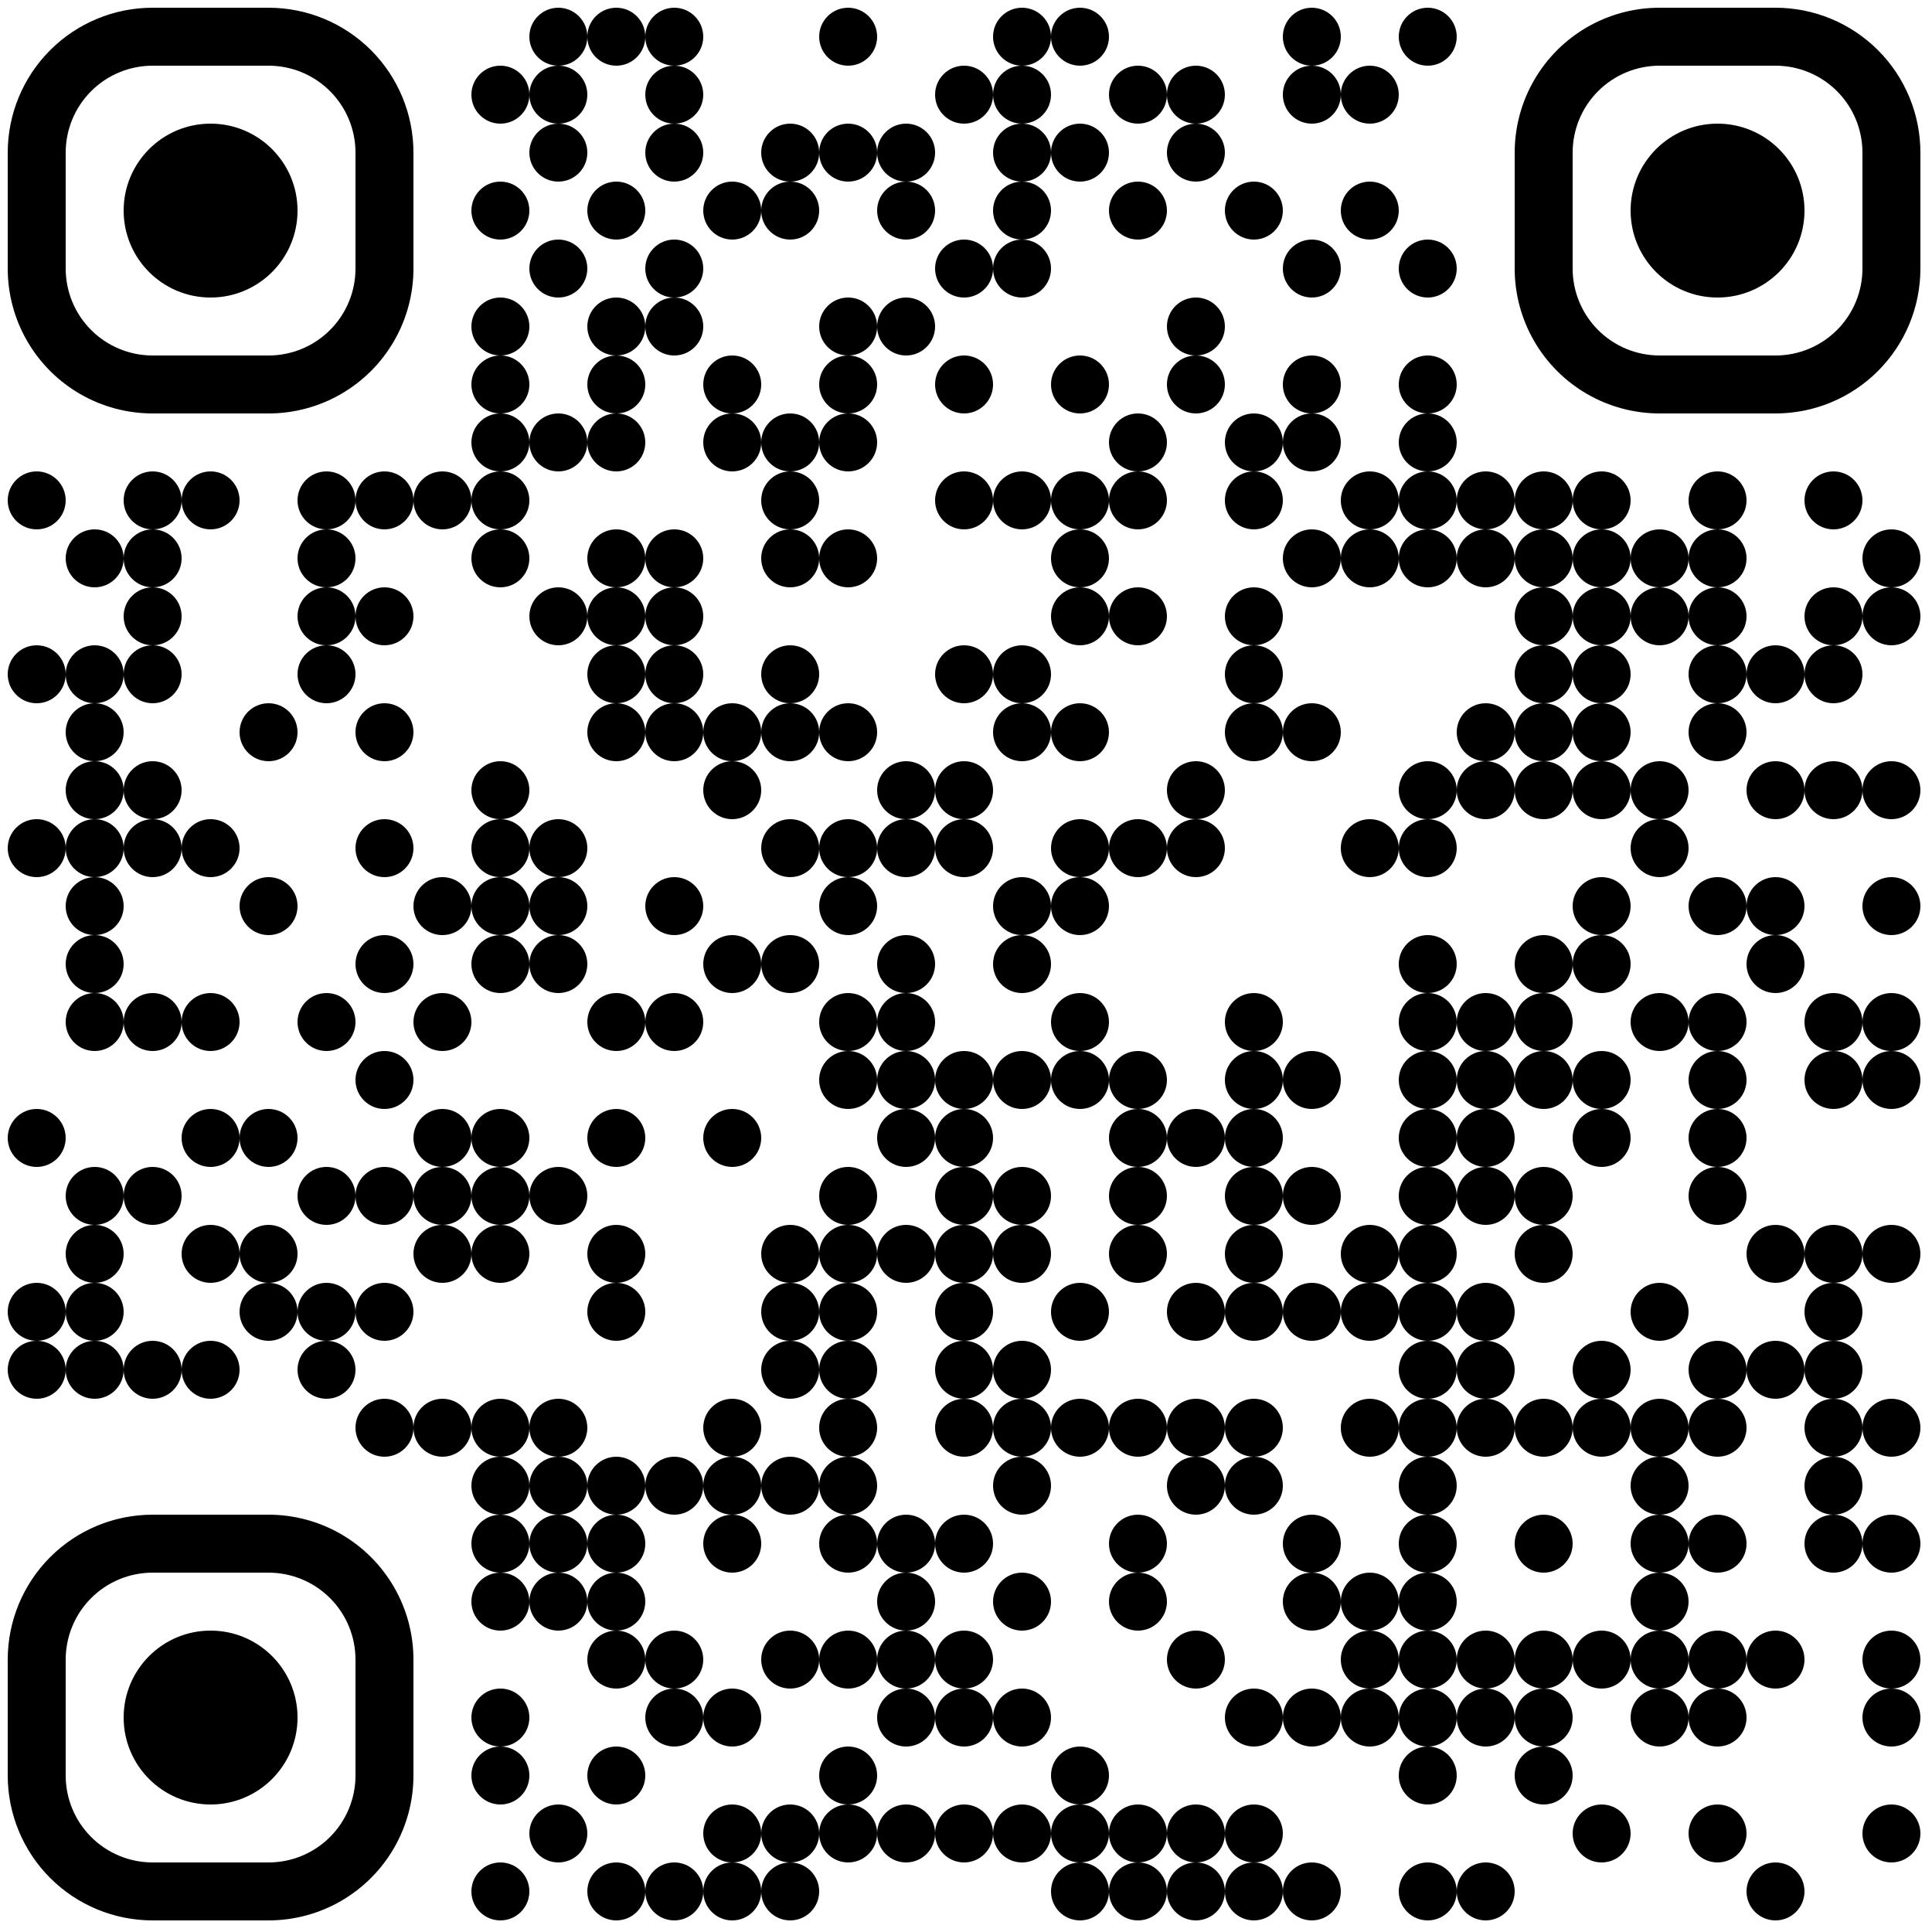
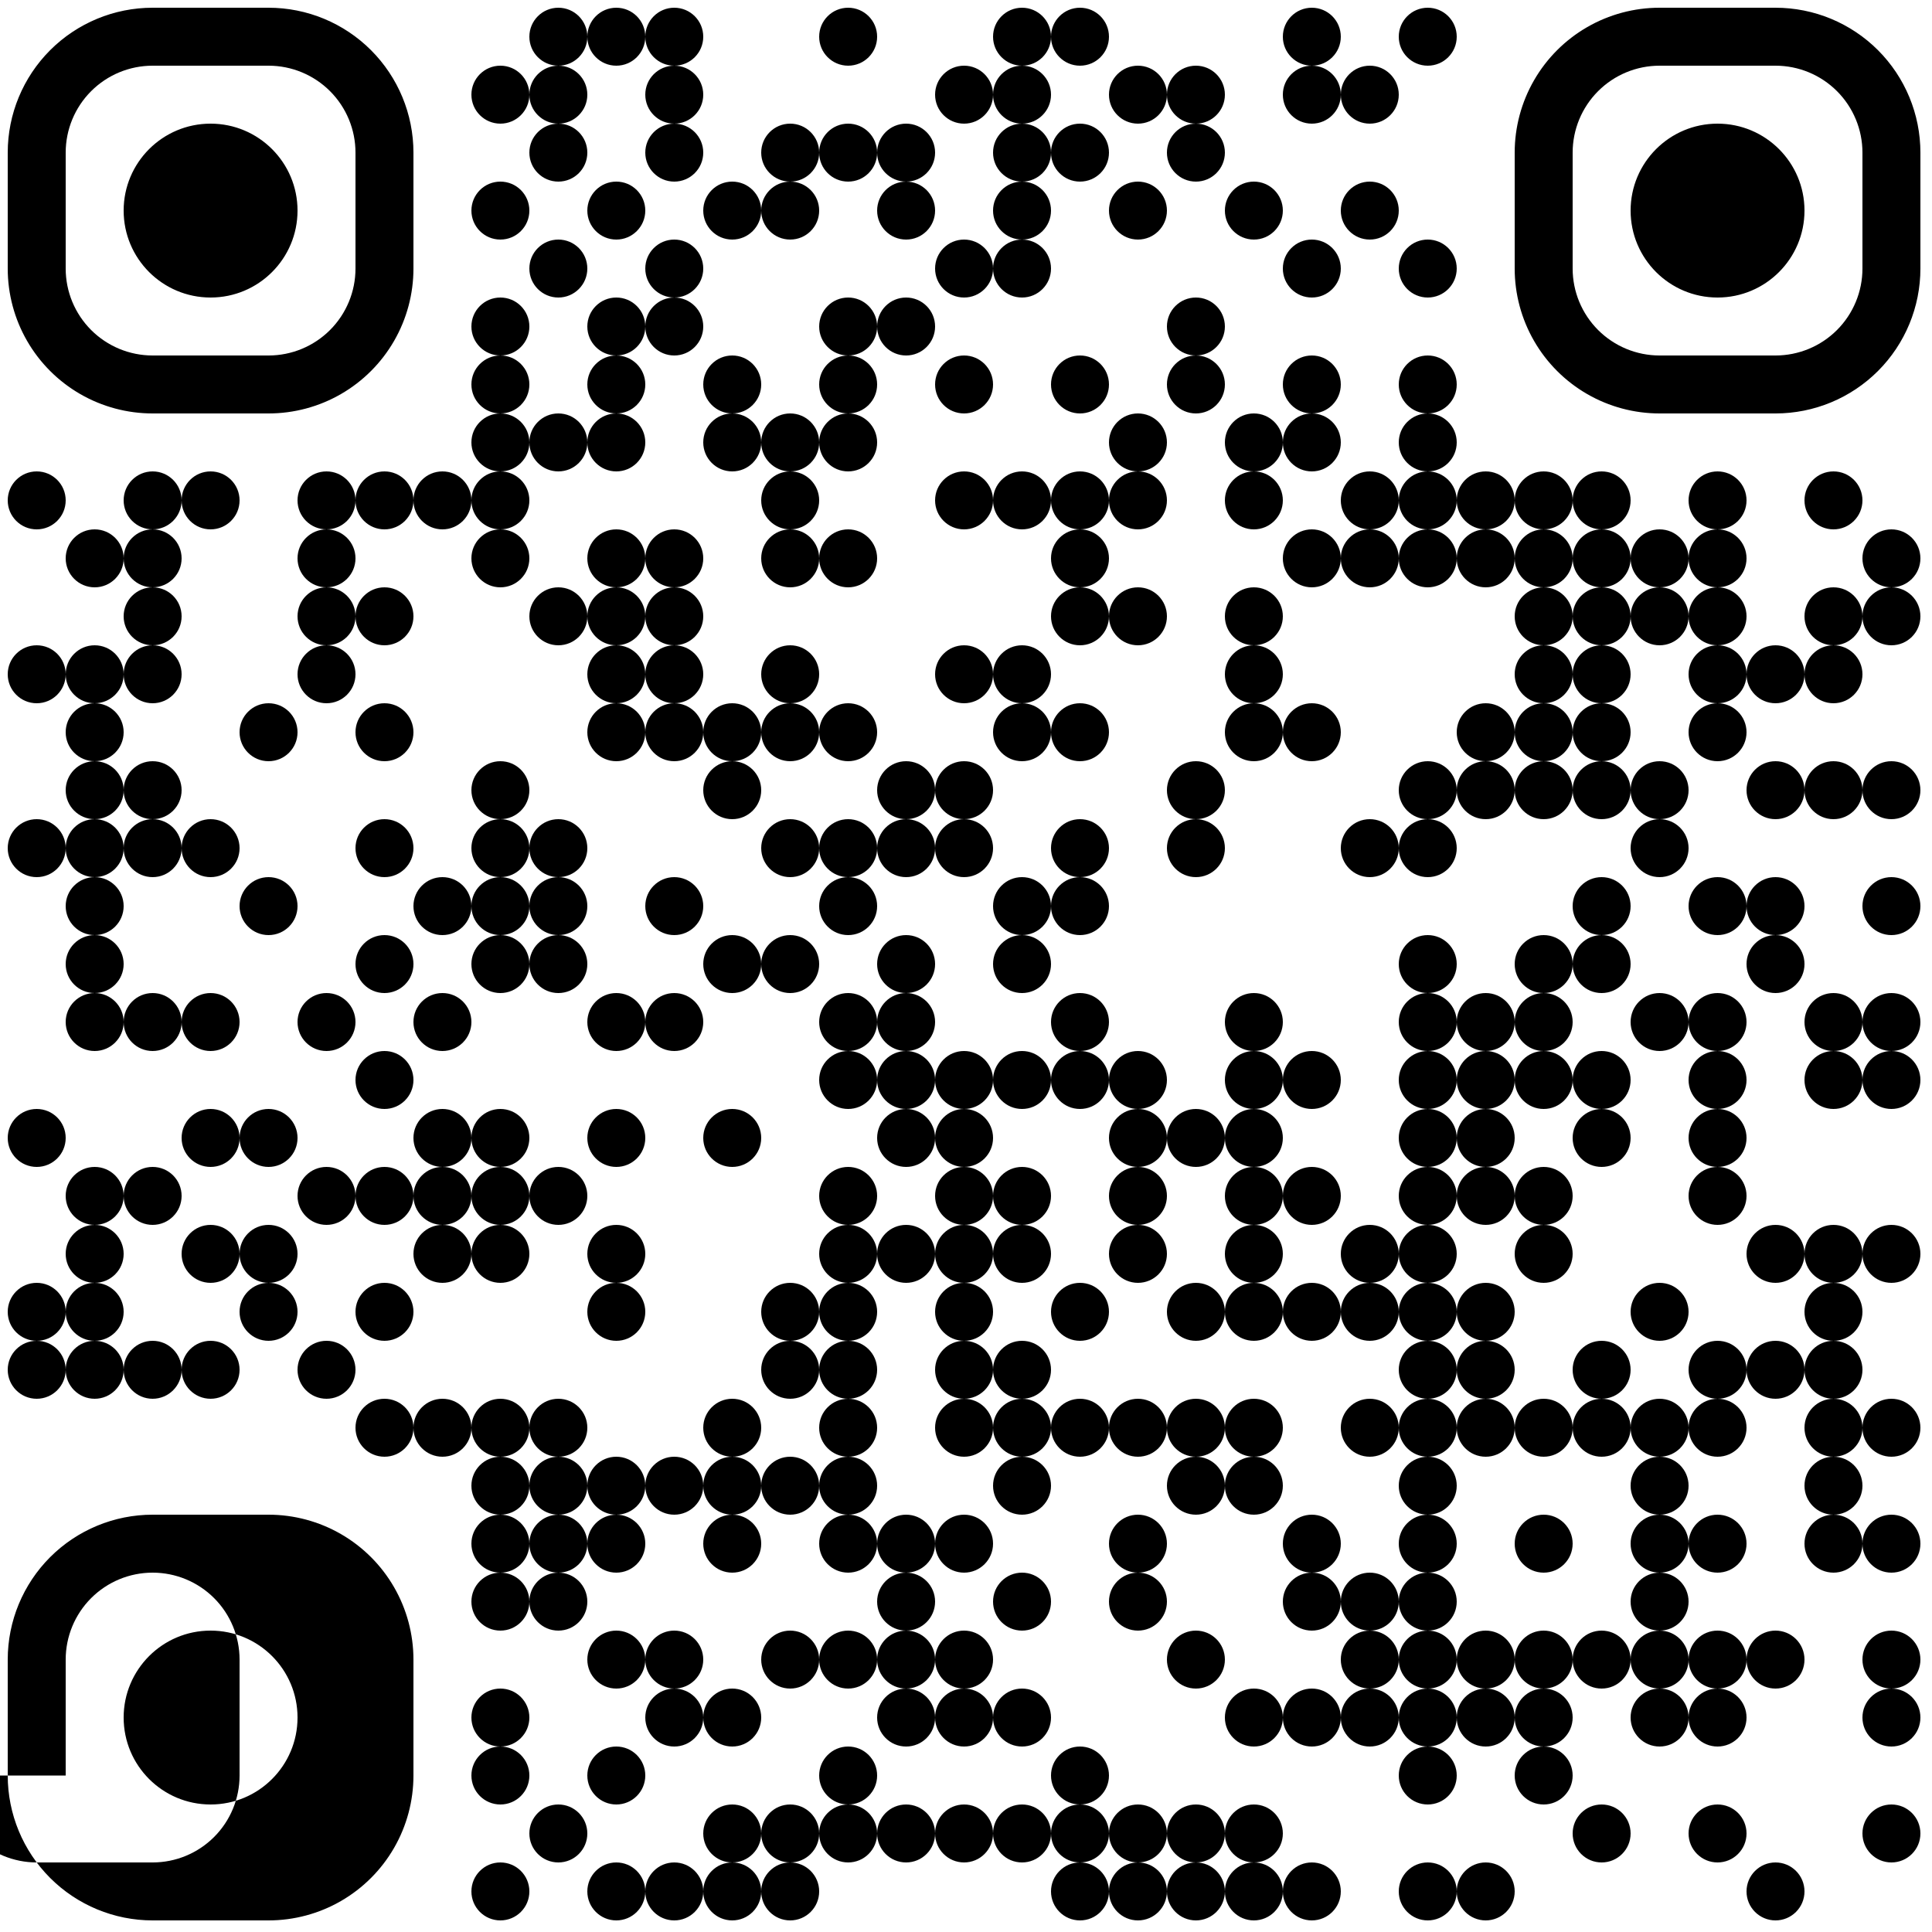
<svg xmlns="http://www.w3.org/2000/svg" width="500" height="500">
  <rect width="100%" height="100%" fill="#808080" stroke="none" />
  <defs>
    <clipPath id="clip-path-dot-color">
      <circle cx="9.5" cy="129.5" r="7.5" transform="rotate(0,9.5,129.5)" />
      <circle cx="9.5" cy="174.5" r="7.5" transform="rotate(0,9.5,174.5)" />
      <circle cx="9.5" cy="219.5" r="7.5" transform="rotate(0,9.5,219.5)" />
      <circle cx="9.5" cy="294.5" r="7.5" transform="rotate(0,9.5,294.5)" />
      <circle cx="9.5" cy="339.5" r="7.5" transform="rotate(0,9.5,339.5)" />
      <circle cx="9.5" cy="354.5" r="7.5" transform="rotate(0,9.5,354.5)" />
      <circle cx="24.5" cy="144.5" r="7.5" transform="rotate(0,24.5,144.5)" />
      <circle cx="24.5" cy="174.5" r="7.5" transform="rotate(0,24.5,174.5)" />
      <circle cx="24.5" cy="189.5" r="7.5" transform="rotate(0,24.5,189.5)" />
      <circle cx="24.5" cy="204.5" r="7.5" transform="rotate(0,24.5,204.5)" />
      <circle cx="24.5" cy="219.5" r="7.5" transform="rotate(0,24.5,219.5)" />
      <circle cx="24.5" cy="234.5" r="7.5" transform="rotate(0,24.5,234.5)" />
      <circle cx="24.5" cy="249.5" r="7.5" transform="rotate(0,24.5,249.5)" />
      <circle cx="24.5" cy="264.5" r="7.5" transform="rotate(0,24.5,264.5)" />
      <circle cx="24.5" cy="309.5" r="7.5" transform="rotate(0,24.5,309.5)" />
      <circle cx="24.5" cy="324.5" r="7.5" transform="rotate(0,24.5,324.5)" />
      <circle cx="24.5" cy="339.5" r="7.5" transform="rotate(0,24.5,339.5)" />
      <circle cx="24.5" cy="354.5" r="7.5" transform="rotate(0,24.5,354.5)" />
      <circle cx="39.5" cy="129.5" r="7.5" transform="rotate(0,39.5,129.5)" />
      <circle cx="39.5" cy="144.5" r="7.5" transform="rotate(0,39.5,144.5)" />
      <circle cx="39.5" cy="159.5" r="7.5" transform="rotate(0,39.5,159.5)" />
      <circle cx="39.5" cy="174.5" r="7.5" transform="rotate(0,39.5,174.5)" />
      <circle cx="39.5" cy="204.5" r="7.5" transform="rotate(0,39.5,204.5)" />
      <circle cx="39.5" cy="219.5" r="7.5" transform="rotate(0,39.5,219.5)" />
      <circle cx="39.5" cy="264.5" r="7.5" transform="rotate(0,39.5,264.5)" />
      <circle cx="39.5" cy="309.5" r="7.5" transform="rotate(0,39.5,309.5)" />
      <circle cx="39.5" cy="354.5" r="7.5" transform="rotate(0,39.5,354.5)" />
      <circle cx="54.5" cy="129.5" r="7.5" transform="rotate(0,54.5,129.5)" />
      <circle cx="54.5" cy="219.5" r="7.5" transform="rotate(0,54.5,219.5)" />
      <circle cx="54.5" cy="264.5" r="7.5" transform="rotate(0,54.5,264.5)" />
      <circle cx="54.5" cy="294.5" r="7.5" transform="rotate(0,54.5,294.5)" />
      <circle cx="54.5" cy="324.5" r="7.5" transform="rotate(0,54.5,324.5)" />
      <circle cx="54.5" cy="354.5" r="7.5" transform="rotate(0,54.5,354.5)" />
      <circle cx="69.5" cy="189.5" r="7.5" transform="rotate(0,69.5,189.5)" />
      <circle cx="69.5" cy="234.5" r="7.5" transform="rotate(0,69.5,234.5)" />
      <circle cx="69.5" cy="294.5" r="7.5" transform="rotate(0,69.5,294.5)" />
      <circle cx="69.5" cy="324.5" r="7.5" transform="rotate(0,69.5,324.5)" />
      <circle cx="69.5" cy="339.5" r="7.5" transform="rotate(0,69.5,339.5)" />
      <circle cx="84.5" cy="129.5" r="7.5" transform="rotate(0,84.5,129.5)" />
      <circle cx="84.5" cy="144.5" r="7.5" transform="rotate(0,84.5,144.5)" />
      <circle cx="84.5" cy="159.5" r="7.5" transform="rotate(0,84.5,159.5)" />
      <circle cx="84.5" cy="174.5" r="7.5" transform="rotate(0,84.5,174.5)" />
      <circle cx="84.5" cy="264.5" r="7.5" transform="rotate(0,84.5,264.5)" />
      <circle cx="84.5" cy="309.5" r="7.5" transform="rotate(0,84.5,309.5)" />
-       <circle cx="84.5" cy="339.5" r="7.5" transform="rotate(0,84.5,339.5)" />
      <circle cx="84.5" cy="354.5" r="7.5" transform="rotate(0,84.5,354.5)" />
      <circle cx="99.5" cy="129.5" r="7.5" transform="rotate(0,99.5,129.5)" />
      <circle cx="99.5" cy="159.5" r="7.5" transform="rotate(0,99.5,159.5)" />
      <circle cx="99.5" cy="189.5" r="7.5" transform="rotate(0,99.5,189.5)" />
      <circle cx="99.5" cy="219.5" r="7.5" transform="rotate(0,99.5,219.5)" />
      <circle cx="99.5" cy="249.5" r="7.5" transform="rotate(0,99.5,249.5)" />
      <circle cx="99.5" cy="279.5" r="7.5" transform="rotate(0,99.5,279.5)" />
      <circle cx="99.5" cy="309.5" r="7.5" transform="rotate(0,99.5,309.5)" />
      <circle cx="99.5" cy="339.5" r="7.5" transform="rotate(0,99.5,339.5)" />
      <circle cx="99.5" cy="369.5" r="7.5" transform="rotate(0,99.5,369.5)" />
      <circle cx="114.5" cy="129.5" r="7.5" transform="rotate(0,114.5,129.5)" />
      <circle cx="114.5" cy="234.5" r="7.5" transform="rotate(0,114.5,234.5)" />
      <circle cx="114.5" cy="264.5" r="7.5" transform="rotate(0,114.5,264.5)" />
      <circle cx="114.5" cy="294.5" r="7.5" transform="rotate(0,114.5,294.5)" />
      <circle cx="114.5" cy="309.5" r="7.5" transform="rotate(0,114.5,309.5)" />
      <circle cx="114.5" cy="324.5" r="7.5" transform="rotate(0,114.5,324.5)" />
      <circle cx="114.5" cy="369.5" r="7.5" transform="rotate(0,114.5,369.5)" />
      <circle cx="129.5" cy="24.5" r="7.5" transform="rotate(0,129.5,24.5)" />
      <circle cx="129.5" cy="54.5" r="7.5" transform="rotate(0,129.5,54.5)" />
      <circle cx="129.5" cy="84.5" r="7.5" transform="rotate(0,129.5,84.5)" />
      <circle cx="129.5" cy="99.5" r="7.5" transform="rotate(0,129.5,99.5)" />
      <circle cx="129.5" cy="114.5" r="7.5" transform="rotate(0,129.5,114.5)" />
      <circle cx="129.5" cy="129.5" r="7.5" transform="rotate(0,129.5,129.5)" />
      <circle cx="129.5" cy="144.5" r="7.5" transform="rotate(0,129.5,144.5)" />
      <circle cx="129.5" cy="204.5" r="7.5" transform="rotate(0,129.5,204.5)" />
      <circle cx="129.5" cy="219.5" r="7.5" transform="rotate(0,129.5,219.5)" />
      <circle cx="129.5" cy="234.5" r="7.5" transform="rotate(0,129.5,234.5)" />
      <circle cx="129.5" cy="249.5" r="7.5" transform="rotate(0,129.5,249.5)" />
      <circle cx="129.5" cy="294.5" r="7.5" transform="rotate(0,129.5,294.5)" />
      <circle cx="129.5" cy="309.5" r="7.5" transform="rotate(0,129.5,309.5)" />
      <circle cx="129.5" cy="324.5" r="7.5" transform="rotate(0,129.5,324.5)" />
      <circle cx="129.5" cy="369.5" r="7.5" transform="rotate(0,129.5,369.5)" />
      <circle cx="129.5" cy="384.5" r="7.5" transform="rotate(0,129.5,384.5)" />
      <circle cx="129.5" cy="399.5" r="7.5" transform="rotate(0,129.5,399.5)" />
      <circle cx="129.5" cy="414.5" r="7.5" transform="rotate(0,129.5,414.5)" />
      <circle cx="129.5" cy="444.5" r="7.5" transform="rotate(0,129.5,444.5)" />
      <circle cx="129.5" cy="459.5" r="7.5" transform="rotate(0,129.5,459.5)" />
      <circle cx="129.5" cy="489.5" r="7.5" transform="rotate(0,129.5,489.5)" />
      <circle cx="144.5" cy="9.5" r="7.5" transform="rotate(0,144.5,9.5)" />
      <circle cx="144.5" cy="24.5" r="7.5" transform="rotate(0,144.5,24.5)" />
      <circle cx="144.5" cy="39.5" r="7.5" transform="rotate(0,144.5,39.5)" />
      <circle cx="144.5" cy="69.5" r="7.5" transform="rotate(0,144.5,69.5)" />
      <circle cx="144.5" cy="114.5" r="7.5" transform="rotate(0,144.5,114.5)" />
      <circle cx="144.5" cy="159.5" r="7.5" transform="rotate(0,144.5,159.5)" />
      <circle cx="144.5" cy="219.5" r="7.5" transform="rotate(0,144.5,219.5)" />
      <circle cx="144.5" cy="234.5" r="7.5" transform="rotate(0,144.5,234.5)" />
      <circle cx="144.5" cy="249.5" r="7.5" transform="rotate(0,144.5,249.5)" />
      <circle cx="144.5" cy="309.5" r="7.5" transform="rotate(0,144.5,309.5)" />
      <circle cx="144.5" cy="369.5" r="7.5" transform="rotate(0,144.5,369.5)" />
      <circle cx="144.5" cy="384.5" r="7.5" transform="rotate(0,144.5,384.5)" />
      <circle cx="144.5" cy="399.5" r="7.5" transform="rotate(0,144.5,399.5)" />
      <circle cx="144.5" cy="414.5" r="7.5" transform="rotate(0,144.5,414.5)" />
      <circle cx="144.5" cy="474.5" r="7.5" transform="rotate(0,144.5,474.5)" />
      <circle cx="159.5" cy="9.5" r="7.5" transform="rotate(0,159.5,9.5)" />
      <circle cx="159.5" cy="54.5" r="7.5" transform="rotate(0,159.5,54.5)" />
      <circle cx="159.5" cy="84.5" r="7.5" transform="rotate(0,159.5,84.5)" />
      <circle cx="159.5" cy="99.5" r="7.5" transform="rotate(0,159.5,99.5)" />
      <circle cx="159.5" cy="114.5" r="7.5" transform="rotate(0,159.5,114.5)" />
      <circle cx="159.5" cy="144.5" r="7.5" transform="rotate(0,159.5,144.5)" />
      <circle cx="159.5" cy="159.5" r="7.5" transform="rotate(0,159.5,159.5)" />
      <circle cx="159.5" cy="174.5" r="7.5" transform="rotate(0,159.5,174.5)" />
      <circle cx="159.5" cy="189.5" r="7.5" transform="rotate(0,159.5,189.5)" />
      <circle cx="159.5" cy="264.5" r="7.5" transform="rotate(0,159.5,264.5)" />
      <circle cx="159.5" cy="294.5" r="7.5" transform="rotate(0,159.5,294.5)" />
      <circle cx="159.5" cy="324.5" r="7.5" transform="rotate(0,159.5,324.5)" />
      <circle cx="159.5" cy="339.5" r="7.5" transform="rotate(0,159.5,339.5)" />
      <circle cx="159.5" cy="384.5" r="7.5" transform="rotate(0,159.5,384.5)" />
      <circle cx="159.5" cy="399.5" r="7.5" transform="rotate(0,159.5,399.5)" />
-       <circle cx="159.5" cy="414.5" r="7.5" transform="rotate(0,159.5,414.5)" />
      <circle cx="159.5" cy="429.5" r="7.5" transform="rotate(0,159.5,429.5)" />
      <circle cx="159.5" cy="459.5" r="7.5" transform="rotate(0,159.5,459.5)" />
      <circle cx="159.5" cy="489.5" r="7.5" transform="rotate(0,159.5,489.5)" />
      <circle cx="174.5" cy="9.5" r="7.5" transform="rotate(0,174.5,9.5)" />
      <circle cx="174.5" cy="24.5" r="7.5" transform="rotate(0,174.5,24.5)" />
      <circle cx="174.5" cy="39.5" r="7.5" transform="rotate(0,174.5,39.5)" />
      <circle cx="174.5" cy="69.5" r="7.5" transform="rotate(0,174.5,69.5)" />
      <circle cx="174.5" cy="84.5" r="7.5" transform="rotate(0,174.5,84.5)" />
      <circle cx="174.5" cy="144.5" r="7.5" transform="rotate(0,174.5,144.5)" />
      <circle cx="174.5" cy="159.5" r="7.5" transform="rotate(0,174.5,159.5)" />
      <circle cx="174.5" cy="174.5" r="7.5" transform="rotate(0,174.5,174.5)" />
      <circle cx="174.5" cy="189.5" r="7.5" transform="rotate(0,174.5,189.5)" />
      <circle cx="174.5" cy="234.5" r="7.5" transform="rotate(0,174.5,234.5)" />
      <circle cx="174.5" cy="264.5" r="7.5" transform="rotate(0,174.5,264.5)" />
      <circle cx="174.5" cy="384.5" r="7.5" transform="rotate(0,174.5,384.5)" />
      <circle cx="174.5" cy="429.5" r="7.5" transform="rotate(0,174.5,429.5)" />
      <circle cx="174.5" cy="444.5" r="7.5" transform="rotate(0,174.5,444.5)" />
      <circle cx="174.5" cy="489.5" r="7.5" transform="rotate(0,174.5,489.5)" />
      <circle cx="189.5" cy="54.5" r="7.5" transform="rotate(0,189.5,54.5)" />
      <circle cx="189.5" cy="99.5" r="7.5" transform="rotate(0,189.5,99.5)" />
      <circle cx="189.5" cy="114.5" r="7.5" transform="rotate(0,189.5,114.5)" />
      <circle cx="189.5" cy="189.5" r="7.5" transform="rotate(0,189.5,189.5)" />
      <circle cx="189.5" cy="204.5" r="7.5" transform="rotate(0,189.5,204.5)" />
      <circle cx="189.5" cy="249.5" r="7.5" transform="rotate(0,189.5,249.5)" />
      <circle cx="189.5" cy="294.5" r="7.5" transform="rotate(0,189.5,294.5)" />
      <circle cx="189.5" cy="369.5" r="7.5" transform="rotate(0,189.5,369.5)" />
      <circle cx="189.5" cy="384.5" r="7.5" transform="rotate(0,189.5,384.5)" />
      <circle cx="189.5" cy="399.5" r="7.5" transform="rotate(0,189.5,399.5)" />
      <circle cx="189.5" cy="444.5" r="7.5" transform="rotate(0,189.5,444.5)" />
      <circle cx="189.5" cy="474.5" r="7.5" transform="rotate(0,189.5,474.5)" />
      <circle cx="189.5" cy="489.5" r="7.5" transform="rotate(0,189.5,489.5)" />
      <circle cx="204.5" cy="39.5" r="7.5" transform="rotate(0,204.5,39.5)" />
      <circle cx="204.5" cy="54.5" r="7.5" transform="rotate(0,204.5,54.5)" />
      <circle cx="204.5" cy="114.5" r="7.5" transform="rotate(0,204.5,114.5)" />
      <circle cx="204.5" cy="129.5" r="7.5" transform="rotate(0,204.5,129.5)" />
      <circle cx="204.5" cy="144.5" r="7.5" transform="rotate(0,204.5,144.5)" />
      <circle cx="204.5" cy="174.5" r="7.5" transform="rotate(0,204.5,174.5)" />
      <circle cx="204.5" cy="189.5" r="7.5" transform="rotate(0,204.5,189.5)" />
      <circle cx="204.5" cy="219.5" r="7.5" transform="rotate(0,204.5,219.5)" />
      <circle cx="204.5" cy="249.5" r="7.5" transform="rotate(0,204.5,249.5)" />
-       <circle cx="204.5" cy="324.5" r="7.5" transform="rotate(0,204.5,324.5)" />
      <circle cx="204.5" cy="339.5" r="7.5" transform="rotate(0,204.5,339.5)" />
      <circle cx="204.5" cy="354.5" r="7.5" transform="rotate(0,204.5,354.5)" />
      <circle cx="204.5" cy="384.5" r="7.5" transform="rotate(0,204.5,384.5)" />
      <circle cx="204.5" cy="429.5" r="7.5" transform="rotate(0,204.5,429.5)" />
      <circle cx="204.5" cy="474.5" r="7.5" transform="rotate(0,204.5,474.5)" />
      <circle cx="204.5" cy="489.5" r="7.5" transform="rotate(0,204.5,489.5)" />
      <circle cx="219.5" cy="9.5" r="7.5" transform="rotate(0,219.5,9.5)" />
      <circle cx="219.5" cy="39.5" r="7.5" transform="rotate(0,219.5,39.5)" />
      <circle cx="219.5" cy="84.5" r="7.5" transform="rotate(0,219.5,84.5)" />
      <circle cx="219.5" cy="99.5" r="7.5" transform="rotate(0,219.5,99.5)" />
      <circle cx="219.5" cy="114.5" r="7.5" transform="rotate(0,219.5,114.5)" />
      <circle cx="219.5" cy="144.5" r="7.5" transform="rotate(0,219.5,144.5)" />
      <circle cx="219.5" cy="189.5" r="7.5" transform="rotate(0,219.5,189.5)" />
      <circle cx="219.5" cy="219.5" r="7.5" transform="rotate(0,219.5,219.5)" />
      <circle cx="219.5" cy="234.5" r="7.5" transform="rotate(0,219.5,234.5)" />
      <circle cx="219.5" cy="264.5" r="7.5" transform="rotate(0,219.5,264.5)" />
      <circle cx="219.5" cy="279.5" r="7.5" transform="rotate(0,219.5,279.5)" />
      <circle cx="219.5" cy="309.5" r="7.5" transform="rotate(0,219.5,309.5)" />
      <circle cx="219.5" cy="324.5" r="7.5" transform="rotate(0,219.5,324.5)" />
      <circle cx="219.5" cy="339.5" r="7.5" transform="rotate(0,219.5,339.5)" />
      <circle cx="219.5" cy="354.5" r="7.5" transform="rotate(0,219.5,354.5)" />
      <circle cx="219.5" cy="369.5" r="7.5" transform="rotate(0,219.5,369.5)" />
      <circle cx="219.5" cy="384.5" r="7.5" transform="rotate(0,219.5,384.5)" />
      <circle cx="219.5" cy="399.5" r="7.5" transform="rotate(0,219.5,399.5)" />
      <circle cx="219.5" cy="429.5" r="7.5" transform="rotate(0,219.5,429.5)" />
      <circle cx="219.5" cy="459.5" r="7.5" transform="rotate(0,219.5,459.5)" />
      <circle cx="219.5" cy="474.5" r="7.5" transform="rotate(0,219.5,474.5)" />
      <circle cx="234.5" cy="39.5" r="7.5" transform="rotate(0,234.5,39.5)" />
      <circle cx="234.5" cy="54.5" r="7.5" transform="rotate(0,234.5,54.5)" />
      <circle cx="234.5" cy="84.5" r="7.5" transform="rotate(0,234.5,84.5)" />
      <circle cx="234.5" cy="204.5" r="7.5" transform="rotate(0,234.5,204.5)" />
      <circle cx="234.5" cy="219.5" r="7.5" transform="rotate(0,234.5,219.5)" />
      <circle cx="234.5" cy="249.5" r="7.5" transform="rotate(0,234.5,249.5)" />
      <circle cx="234.5" cy="264.5" r="7.5" transform="rotate(0,234.5,264.5)" />
      <circle cx="234.5" cy="279.5" r="7.5" transform="rotate(0,234.5,279.5)" />
      <circle cx="234.5" cy="294.5" r="7.5" transform="rotate(0,234.5,294.5)" />
      <circle cx="234.5" cy="324.5" r="7.5" transform="rotate(0,234.5,324.5)" />
      <circle cx="234.5" cy="399.5" r="7.5" transform="rotate(0,234.5,399.5)" />
      <circle cx="234.5" cy="414.5" r="7.5" transform="rotate(0,234.5,414.5)" />
      <circle cx="234.5" cy="429.5" r="7.5" transform="rotate(0,234.5,429.5)" />
      <circle cx="234.5" cy="444.5" r="7.5" transform="rotate(0,234.5,444.5)" />
      <circle cx="234.5" cy="474.5" r="7.5" transform="rotate(0,234.5,474.5)" />
      <circle cx="249.5" cy="24.5" r="7.5" transform="rotate(0,249.5,24.5)" />
      <circle cx="249.5" cy="69.5" r="7.5" transform="rotate(0,249.5,69.5)" />
      <circle cx="249.5" cy="99.5" r="7.5" transform="rotate(0,249.5,99.5)" />
      <circle cx="249.5" cy="129.5" r="7.5" transform="rotate(0,249.5,129.5)" />
      <circle cx="249.5" cy="174.5" r="7.5" transform="rotate(0,249.5,174.5)" />
      <circle cx="249.5" cy="204.5" r="7.5" transform="rotate(0,249.5,204.5)" />
      <circle cx="249.5" cy="219.5" r="7.5" transform="rotate(0,249.5,219.5)" />
      <circle cx="249.5" cy="279.5" r="7.5" transform="rotate(0,249.5,279.5)" />
      <circle cx="249.5" cy="294.5" r="7.5" transform="rotate(0,249.5,294.5)" />
      <circle cx="249.5" cy="309.5" r="7.5" transform="rotate(0,249.5,309.5)" />
      <circle cx="249.5" cy="324.5" r="7.5" transform="rotate(0,249.5,324.5)" />
      <circle cx="249.5" cy="339.5" r="7.5" transform="rotate(0,249.5,339.5)" />
      <circle cx="249.5" cy="354.5" r="7.5" transform="rotate(0,249.5,354.5)" />
      <circle cx="249.5" cy="369.5" r="7.5" transform="rotate(0,249.5,369.5)" />
      <circle cx="249.5" cy="399.5" r="7.5" transform="rotate(0,249.5,399.5)" />
      <circle cx="249.5" cy="429.5" r="7.5" transform="rotate(0,249.5,429.5)" />
      <circle cx="249.5" cy="444.5" r="7.5" transform="rotate(0,249.5,444.5)" />
      <circle cx="249.5" cy="474.5" r="7.5" transform="rotate(0,249.5,474.5)" />
      <circle cx="264.5" cy="9.5" r="7.5" transform="rotate(0,264.5,9.5)" />
      <circle cx="264.5" cy="24.5" r="7.5" transform="rotate(0,264.5,24.5)" />
      <circle cx="264.5" cy="39.5" r="7.5" transform="rotate(0,264.5,39.5)" />
      <circle cx="264.5" cy="54.5" r="7.5" transform="rotate(0,264.5,54.5)" />
      <circle cx="264.5" cy="69.5" r="7.5" transform="rotate(0,264.5,69.5)" />
      <circle cx="264.5" cy="129.5" r="7.5" transform="rotate(0,264.5,129.5)" />
      <circle cx="264.5" cy="174.5" r="7.5" transform="rotate(0,264.5,174.5)" />
      <circle cx="264.5" cy="189.5" r="7.5" transform="rotate(0,264.5,189.5)" />
      <circle cx="264.5" cy="234.5" r="7.5" transform="rotate(0,264.5,234.5)" />
      <circle cx="264.5" cy="249.5" r="7.5" transform="rotate(0,264.5,249.5)" />
      <circle cx="264.5" cy="279.5" r="7.5" transform="rotate(0,264.5,279.5)" />
      <circle cx="264.5" cy="309.5" r="7.5" transform="rotate(0,264.5,309.5)" />
      <circle cx="264.5" cy="324.5" r="7.5" transform="rotate(0,264.5,324.5)" />
      <circle cx="264.5" cy="354.5" r="7.5" transform="rotate(0,264.5,354.5)" />
      <circle cx="264.5" cy="369.5" r="7.5" transform="rotate(0,264.5,369.5)" />
      <circle cx="264.5" cy="384.5" r="7.5" transform="rotate(0,264.5,384.5)" />
      <circle cx="264.5" cy="414.5" r="7.5" transform="rotate(0,264.5,414.5)" />
      <circle cx="264.5" cy="444.5" r="7.5" transform="rotate(0,264.5,444.5)" />
      <circle cx="264.5" cy="474.5" r="7.5" transform="rotate(0,264.5,474.5)" />
      <circle cx="279.5" cy="9.5" r="7.5" transform="rotate(0,279.5,9.5)" />
      <circle cx="279.5" cy="39.5" r="7.5" transform="rotate(0,279.5,39.5)" />
      <circle cx="279.5" cy="99.5" r="7.5" transform="rotate(0,279.5,99.5)" />
      <circle cx="279.5" cy="129.5" r="7.5" transform="rotate(0,279.5,129.5)" />
      <circle cx="279.5" cy="144.5" r="7.5" transform="rotate(0,279.5,144.5)" />
      <circle cx="279.5" cy="159.5" r="7.5" transform="rotate(0,279.5,159.5)" />
      <circle cx="279.5" cy="189.5" r="7.5" transform="rotate(0,279.5,189.5)" />
      <circle cx="279.5" cy="219.5" r="7.5" transform="rotate(0,279.5,219.5)" />
      <circle cx="279.5" cy="234.5" r="7.5" transform="rotate(0,279.5,234.5)" />
      <circle cx="279.5" cy="264.5" r="7.5" transform="rotate(0,279.5,264.5)" />
      <circle cx="279.5" cy="279.5" r="7.5" transform="rotate(0,279.5,279.5)" />
      <circle cx="279.5" cy="339.5" r="7.5" transform="rotate(0,279.5,339.5)" />
      <circle cx="279.5" cy="369.5" r="7.5" transform="rotate(0,279.5,369.5)" />
      <circle cx="279.5" cy="459.5" r="7.5" transform="rotate(0,279.5,459.5)" />
      <circle cx="279.5" cy="474.5" r="7.5" transform="rotate(0,279.5,474.5)" />
      <circle cx="279.5" cy="489.5" r="7.5" transform="rotate(0,279.5,489.5)" />
      <circle cx="294.5" cy="24.5" r="7.5" transform="rotate(0,294.5,24.5)" />
      <circle cx="294.5" cy="54.5" r="7.5" transform="rotate(0,294.5,54.5)" />
      <circle cx="294.5" cy="114.5" r="7.5" transform="rotate(0,294.5,114.5)" />
      <circle cx="294.5" cy="129.5" r="7.5" transform="rotate(0,294.5,129.5)" />
      <circle cx="294.5" cy="159.5" r="7.5" transform="rotate(0,294.5,159.5)" />
-       <circle cx="294.5" cy="219.5" r="7.5" transform="rotate(0,294.5,219.5)" />
      <circle cx="294.5" cy="279.5" r="7.5" transform="rotate(0,294.5,279.5)" />
      <circle cx="294.5" cy="294.5" r="7.5" transform="rotate(0,294.5,294.5)" />
      <circle cx="294.5" cy="309.5" r="7.5" transform="rotate(0,294.5,309.5)" />
      <circle cx="294.5" cy="324.5" r="7.5" transform="rotate(0,294.5,324.5)" />
      <circle cx="294.5" cy="369.5" r="7.5" transform="rotate(0,294.5,369.5)" />
      <circle cx="294.5" cy="399.5" r="7.5" transform="rotate(0,294.5,399.5)" />
      <circle cx="294.5" cy="414.5" r="7.5" transform="rotate(0,294.5,414.5)" />
      <circle cx="294.5" cy="474.5" r="7.5" transform="rotate(0,294.5,474.5)" />
      <circle cx="294.5" cy="489.5" r="7.5" transform="rotate(0,294.5,489.5)" />
      <circle cx="309.5" cy="24.5" r="7.5" transform="rotate(0,309.5,24.5)" />
      <circle cx="309.5" cy="39.5" r="7.5" transform="rotate(0,309.5,39.5)" />
      <circle cx="309.5" cy="84.5" r="7.5" transform="rotate(0,309.5,84.5)" />
      <circle cx="309.5" cy="99.5" r="7.5" transform="rotate(0,309.5,99.5)" />
      <circle cx="309.5" cy="204.5" r="7.5" transform="rotate(0,309.5,204.5)" />
      <circle cx="309.5" cy="219.5" r="7.5" transform="rotate(0,309.5,219.5)" />
      <circle cx="309.5" cy="294.5" r="7.5" transform="rotate(0,309.5,294.5)" />
      <circle cx="309.5" cy="339.5" r="7.5" transform="rotate(0,309.5,339.5)" />
      <circle cx="309.5" cy="369.5" r="7.5" transform="rotate(0,309.5,369.5)" />
      <circle cx="309.5" cy="384.5" r="7.5" transform="rotate(0,309.5,384.5)" />
      <circle cx="309.5" cy="429.5" r="7.5" transform="rotate(0,309.5,429.5)" />
      <circle cx="309.5" cy="474.5" r="7.5" transform="rotate(0,309.5,474.5)" />
      <circle cx="309.5" cy="489.5" r="7.5" transform="rotate(0,309.5,489.5)" />
      <circle cx="324.5" cy="54.5" r="7.5" transform="rotate(0,324.5,54.5)" />
      <circle cx="324.5" cy="114.5" r="7.5" transform="rotate(0,324.5,114.5)" />
      <circle cx="324.5" cy="129.5" r="7.5" transform="rotate(0,324.5,129.5)" />
      <circle cx="324.5" cy="159.5" r="7.5" transform="rotate(0,324.5,159.5)" />
      <circle cx="324.5" cy="174.5" r="7.5" transform="rotate(0,324.5,174.5)" />
      <circle cx="324.5" cy="189.5" r="7.5" transform="rotate(0,324.5,189.5)" />
      <circle cx="324.5" cy="264.5" r="7.5" transform="rotate(0,324.5,264.5)" />
      <circle cx="324.5" cy="279.5" r="7.5" transform="rotate(0,324.5,279.5)" />
      <circle cx="324.5" cy="294.5" r="7.5" transform="rotate(0,324.5,294.5)" />
      <circle cx="324.5" cy="309.5" r="7.5" transform="rotate(0,324.5,309.5)" />
      <circle cx="324.5" cy="324.5" r="7.5" transform="rotate(0,324.5,324.5)" />
      <circle cx="324.5" cy="339.5" r="7.5" transform="rotate(0,324.5,339.5)" />
      <circle cx="324.5" cy="369.5" r="7.5" transform="rotate(0,324.5,369.5)" />
      <circle cx="324.5" cy="384.5" r="7.5" transform="rotate(0,324.5,384.5)" />
      <circle cx="324.5" cy="444.5" r="7.5" transform="rotate(0,324.5,444.5)" />
      <circle cx="324.5" cy="474.5" r="7.5" transform="rotate(0,324.5,474.5)" />
      <circle cx="324.5" cy="489.5" r="7.5" transform="rotate(0,324.5,489.5)" />
      <circle cx="339.5" cy="9.5" r="7.5" transform="rotate(0,339.5,9.5)" />
      <circle cx="339.5" cy="24.5" r="7.5" transform="rotate(0,339.5,24.5)" />
      <circle cx="339.5" cy="69.5" r="7.5" transform="rotate(0,339.5,69.5)" />
      <circle cx="339.5" cy="99.5" r="7.5" transform="rotate(0,339.5,99.5)" />
      <circle cx="339.5" cy="114.5" r="7.5" transform="rotate(0,339.5,114.5)" />
      <circle cx="339.5" cy="144.5" r="7.5" transform="rotate(0,339.5,144.5)" />
      <circle cx="339.5" cy="189.5" r="7.5" transform="rotate(0,339.5,189.5)" />
      <circle cx="339.5" cy="279.5" r="7.5" transform="rotate(0,339.5,279.5)" />
      <circle cx="339.5" cy="309.5" r="7.5" transform="rotate(0,339.5,309.5)" />
      <circle cx="339.5" cy="339.5" r="7.5" transform="rotate(0,339.5,339.5)" />
      <circle cx="339.5" cy="399.5" r="7.5" transform="rotate(0,339.5,399.5)" />
      <circle cx="339.5" cy="414.5" r="7.5" transform="rotate(0,339.5,414.5)" />
      <circle cx="339.5" cy="444.5" r="7.5" transform="rotate(0,339.5,444.5)" />
      <circle cx="339.5" cy="489.5" r="7.5" transform="rotate(0,339.5,489.5)" />
      <circle cx="354.5" cy="24.5" r="7.5" transform="rotate(0,354.5,24.5)" />
      <circle cx="354.5" cy="54.5" r="7.5" transform="rotate(0,354.5,54.5)" />
      <circle cx="354.5" cy="129.5" r="7.5" transform="rotate(0,354.5,129.5)" />
      <circle cx="354.5" cy="144.5" r="7.5" transform="rotate(0,354.5,144.5)" />
      <circle cx="354.5" cy="219.5" r="7.5" transform="rotate(0,354.5,219.5)" />
      <circle cx="354.5" cy="324.5" r="7.5" transform="rotate(0,354.5,324.5)" />
      <circle cx="354.5" cy="339.5" r="7.5" transform="rotate(0,354.5,339.5)" />
      <circle cx="354.5" cy="369.5" r="7.5" transform="rotate(0,354.5,369.5)" />
      <circle cx="354.5" cy="414.5" r="7.5" transform="rotate(0,354.5,414.5)" />
      <circle cx="354.5" cy="429.5" r="7.5" transform="rotate(0,354.5,429.5)" />
      <circle cx="354.5" cy="444.5" r="7.5" transform="rotate(0,354.5,444.5)" />
      <circle cx="369.5" cy="9.5" r="7.5" transform="rotate(0,369.5,9.5)" />
      <circle cx="369.5" cy="69.5" r="7.5" transform="rotate(0,369.5,69.5)" />
      <circle cx="369.5" cy="99.5" r="7.5" transform="rotate(0,369.5,99.5)" />
      <circle cx="369.5" cy="114.5" r="7.5" transform="rotate(0,369.5,114.5)" />
      <circle cx="369.5" cy="129.5" r="7.5" transform="rotate(0,369.5,129.5)" />
      <circle cx="369.5" cy="144.5" r="7.5" transform="rotate(0,369.5,144.5)" />
      <circle cx="369.5" cy="204.5" r="7.5" transform="rotate(0,369.5,204.5)" />
      <circle cx="369.5" cy="219.5" r="7.5" transform="rotate(0,369.5,219.5)" />
      <circle cx="369.5" cy="249.5" r="7.5" transform="rotate(0,369.5,249.5)" />
      <circle cx="369.5" cy="264.5" r="7.5" transform="rotate(0,369.5,264.5)" />
      <circle cx="369.5" cy="279.5" r="7.5" transform="rotate(0,369.5,279.5)" />
      <circle cx="369.5" cy="294.5" r="7.5" transform="rotate(0,369.5,294.5)" />
      <circle cx="369.5" cy="309.5" r="7.5" transform="rotate(0,369.5,309.5)" />
      <circle cx="369.5" cy="324.5" r="7.5" transform="rotate(0,369.5,324.5)" />
      <circle cx="369.5" cy="339.5" r="7.5" transform="rotate(0,369.5,339.5)" />
      <circle cx="369.5" cy="354.5" r="7.5" transform="rotate(0,369.5,354.5)" />
      <circle cx="369.5" cy="369.5" r="7.5" transform="rotate(0,369.5,369.5)" />
      <circle cx="369.5" cy="384.5" r="7.5" transform="rotate(0,369.5,384.5)" />
      <circle cx="369.5" cy="399.5" r="7.5" transform="rotate(0,369.5,399.5)" />
      <circle cx="369.5" cy="414.5" r="7.5" transform="rotate(0,369.5,414.5)" />
      <circle cx="369.5" cy="429.5" r="7.5" transform="rotate(0,369.5,429.5)" />
      <circle cx="369.5" cy="444.5" r="7.5" transform="rotate(0,369.5,444.5)" />
      <circle cx="369.5" cy="459.5" r="7.5" transform="rotate(0,369.5,459.5)" />
      <circle cx="369.5" cy="489.5" r="7.5" transform="rotate(0,369.5,489.5)" />
      <circle cx="384.5" cy="129.5" r="7.5" transform="rotate(0,384.5,129.5)" />
      <circle cx="384.5" cy="144.5" r="7.5" transform="rotate(0,384.5,144.5)" />
      <circle cx="384.5" cy="189.5" r="7.5" transform="rotate(0,384.5,189.5)" />
      <circle cx="384.5" cy="204.5" r="7.5" transform="rotate(0,384.5,204.5)" />
      <circle cx="384.5" cy="264.5" r="7.5" transform="rotate(0,384.5,264.5)" />
      <circle cx="384.5" cy="279.5" r="7.5" transform="rotate(0,384.5,279.5)" />
      <circle cx="384.5" cy="294.5" r="7.5" transform="rotate(0,384.5,294.5)" />
      <circle cx="384.5" cy="309.5" r="7.5" transform="rotate(0,384.5,309.5)" />
      <circle cx="384.5" cy="339.5" r="7.5" transform="rotate(0,384.5,339.5)" />
      <circle cx="384.5" cy="354.5" r="7.5" transform="rotate(0,384.5,354.5)" />
      <circle cx="384.5" cy="369.5" r="7.5" transform="rotate(0,384.5,369.5)" />
      <circle cx="384.5" cy="429.5" r="7.5" transform="rotate(0,384.5,429.5)" />
      <circle cx="384.5" cy="444.5" r="7.5" transform="rotate(0,384.5,444.5)" />
      <circle cx="384.5" cy="489.5" r="7.5" transform="rotate(0,384.5,489.5)" />
      <circle cx="399.5" cy="129.5" r="7.5" transform="rotate(0,399.5,129.5)" />
      <circle cx="399.5" cy="144.5" r="7.5" transform="rotate(0,399.5,144.5)" />
      <circle cx="399.5" cy="159.5" r="7.5" transform="rotate(0,399.5,159.5)" />
      <circle cx="399.5" cy="174.5" r="7.5" transform="rotate(0,399.5,174.5)" />
      <circle cx="399.5" cy="189.5" r="7.5" transform="rotate(0,399.5,189.5)" />
      <circle cx="399.5" cy="204.5" r="7.5" transform="rotate(0,399.5,204.5)" />
      <circle cx="399.5" cy="249.5" r="7.5" transform="rotate(0,399.5,249.5)" />
      <circle cx="399.5" cy="264.5" r="7.5" transform="rotate(0,399.5,264.5)" />
      <circle cx="399.5" cy="279.5" r="7.5" transform="rotate(0,399.5,279.5)" />
      <circle cx="399.5" cy="309.5" r="7.5" transform="rotate(0,399.5,309.5)" />
      <circle cx="399.5" cy="324.5" r="7.5" transform="rotate(0,399.5,324.5)" />
      <circle cx="399.5" cy="369.5" r="7.5" transform="rotate(0,399.5,369.5)" />
      <circle cx="399.5" cy="399.5" r="7.5" transform="rotate(0,399.5,399.5)" />
      <circle cx="399.5" cy="429.5" r="7.5" transform="rotate(0,399.5,429.5)" />
      <circle cx="399.5" cy="444.5" r="7.5" transform="rotate(0,399.5,444.5)" />
      <circle cx="399.5" cy="459.5" r="7.5" transform="rotate(0,399.5,459.5)" />
      <circle cx="414.5" cy="129.5" r="7.5" transform="rotate(0,414.5,129.5)" />
      <circle cx="414.5" cy="144.5" r="7.5" transform="rotate(0,414.5,144.5)" />
      <circle cx="414.5" cy="159.5" r="7.5" transform="rotate(0,414.5,159.5)" />
      <circle cx="414.5" cy="174.5" r="7.5" transform="rotate(0,414.5,174.5)" />
      <circle cx="414.5" cy="189.5" r="7.5" transform="rotate(0,414.5,189.5)" />
      <circle cx="414.5" cy="204.5" r="7.5" transform="rotate(0,414.5,204.5)" />
      <circle cx="414.5" cy="234.5" r="7.5" transform="rotate(0,414.5,234.5)" />
      <circle cx="414.5" cy="249.5" r="7.5" transform="rotate(0,414.5,249.5)" />
      <circle cx="414.5" cy="279.5" r="7.5" transform="rotate(0,414.5,279.5)" />
      <circle cx="414.5" cy="294.5" r="7.5" transform="rotate(0,414.5,294.5)" />
      <circle cx="414.5" cy="354.5" r="7.5" transform="rotate(0,414.5,354.5)" />
      <circle cx="414.5" cy="369.5" r="7.5" transform="rotate(0,414.5,369.5)" />
      <circle cx="414.5" cy="429.5" r="7.5" transform="rotate(0,414.5,429.5)" />
      <circle cx="414.5" cy="474.5" r="7.5" transform="rotate(0,414.5,474.5)" />
      <circle cx="429.5" cy="144.5" r="7.5" transform="rotate(0,429.5,144.5)" />
      <circle cx="429.5" cy="159.5" r="7.5" transform="rotate(0,429.5,159.5)" />
      <circle cx="429.5" cy="204.5" r="7.5" transform="rotate(0,429.5,204.5)" />
      <circle cx="429.5" cy="219.5" r="7.5" transform="rotate(0,429.5,219.5)" />
      <circle cx="429.5" cy="264.5" r="7.5" transform="rotate(0,429.5,264.5)" />
      <circle cx="429.5" cy="339.5" r="7.5" transform="rotate(0,429.5,339.5)" />
      <circle cx="429.5" cy="369.5" r="7.5" transform="rotate(0,429.5,369.5)" />
      <circle cx="429.5" cy="384.5" r="7.5" transform="rotate(0,429.5,384.5)" />
      <circle cx="429.5" cy="399.5" r="7.5" transform="rotate(0,429.5,399.5)" />
      <circle cx="429.5" cy="414.5" r="7.5" transform="rotate(0,429.5,414.5)" />
      <circle cx="429.5" cy="429.5" r="7.5" transform="rotate(0,429.5,429.5)" />
      <circle cx="429.5" cy="444.5" r="7.5" transform="rotate(0,429.5,444.5)" />
      <circle cx="444.5" cy="129.5" r="7.5" transform="rotate(0,444.5,129.5)" />
      <circle cx="444.5" cy="144.5" r="7.5" transform="rotate(0,444.5,144.5)" />
      <circle cx="444.5" cy="159.5" r="7.5" transform="rotate(0,444.5,159.5)" />
      <circle cx="444.5" cy="174.5" r="7.5" transform="rotate(0,444.5,174.5)" />
      <circle cx="444.5" cy="189.5" r="7.5" transform="rotate(0,444.5,189.5)" />
      <circle cx="444.5" cy="234.5" r="7.5" transform="rotate(0,444.5,234.5)" />
      <circle cx="444.5" cy="264.5" r="7.5" transform="rotate(0,444.5,264.5)" />
      <circle cx="444.5" cy="279.5" r="7.5" transform="rotate(0,444.5,279.5)" />
      <circle cx="444.5" cy="294.5" r="7.5" transform="rotate(0,444.5,294.5)" />
      <circle cx="444.5" cy="309.5" r="7.5" transform="rotate(0,444.5,309.5)" />
      <circle cx="444.5" cy="354.5" r="7.5" transform="rotate(0,444.5,354.5)" />
      <circle cx="444.5" cy="369.5" r="7.5" transform="rotate(0,444.5,369.5)" />
      <circle cx="444.5" cy="399.5" r="7.5" transform="rotate(0,444.5,399.5)" />
      <circle cx="444.5" cy="429.5" r="7.5" transform="rotate(0,444.5,429.5)" />
      <circle cx="444.5" cy="444.5" r="7.5" transform="rotate(0,444.5,444.5)" />
      <circle cx="444.5" cy="474.5" r="7.5" transform="rotate(0,444.5,474.5)" />
      <circle cx="459.5" cy="174.5" r="7.5" transform="rotate(0,459.5,174.5)" />
      <circle cx="459.5" cy="204.5" r="7.5" transform="rotate(0,459.5,204.5)" />
      <circle cx="459.5" cy="234.5" r="7.5" transform="rotate(0,459.5,234.5)" />
      <circle cx="459.5" cy="249.5" r="7.5" transform="rotate(0,459.5,249.5)" />
      <circle cx="459.5" cy="324.5" r="7.5" transform="rotate(0,459.5,324.5)" />
      <circle cx="459.5" cy="354.5" r="7.5" transform="rotate(0,459.5,354.5)" />
      <circle cx="459.5" cy="429.5" r="7.5" transform="rotate(0,459.5,429.5)" />
      <circle cx="459.5" cy="489.5" r="7.5" transform="rotate(0,459.5,489.5)" />
      <circle cx="474.5" cy="129.5" r="7.5" transform="rotate(0,474.5,129.5)" />
      <circle cx="474.5" cy="159.5" r="7.5" transform="rotate(0,474.5,159.5)" />
      <circle cx="474.5" cy="174.5" r="7.5" transform="rotate(0,474.5,174.5)" />
      <circle cx="474.5" cy="204.5" r="7.5" transform="rotate(0,474.5,204.5)" />
      <circle cx="474.5" cy="264.5" r="7.5" transform="rotate(0,474.5,264.5)" />
      <circle cx="474.5" cy="279.5" r="7.5" transform="rotate(0,474.5,279.5)" />
      <circle cx="474.5" cy="324.5" r="7.5" transform="rotate(0,474.5,324.5)" />
      <circle cx="474.5" cy="339.5" r="7.5" transform="rotate(0,474.5,339.5)" />
      <circle cx="474.5" cy="354.5" r="7.5" transform="rotate(0,474.5,354.5)" />
      <circle cx="474.5" cy="369.5" r="7.5" transform="rotate(0,474.5,369.5)" />
      <circle cx="474.5" cy="384.5" r="7.5" transform="rotate(0,474.5,384.5)" />
      <circle cx="474.5" cy="399.5" r="7.5" transform="rotate(0,474.5,399.5)" />
      <circle cx="489.5" cy="144.5" r="7.5" transform="rotate(0,489.5,144.5)" />
      <circle cx="489.5" cy="159.5" r="7.5" transform="rotate(0,489.5,159.5)" />
      <circle cx="489.5" cy="204.5" r="7.5" transform="rotate(0,489.5,204.5)" />
      <circle cx="489.5" cy="234.5" r="7.5" transform="rotate(0,489.5,234.5)" />
      <circle cx="489.5" cy="264.5" r="7.5" transform="rotate(0,489.5,264.5)" />
      <circle cx="489.5" cy="279.5" r="7.5" transform="rotate(0,489.5,279.5)" />
      <circle cx="489.5" cy="324.5" r="7.5" transform="rotate(0,489.5,324.5)" />
      <circle cx="489.5" cy="369.5" r="7.5" transform="rotate(0,489.5,369.5)" />
      <circle cx="489.5" cy="399.5" r="7.5" transform="rotate(0,489.5,399.5)" />
      <circle cx="489.5" cy="429.5" r="7.5" transform="rotate(0,489.5,429.5)" />
      <circle cx="489.5" cy="444.5" r="7.5" transform="rotate(0,489.5,444.5)" />
      <circle cx="489.5" cy="474.5" r="7.5" transform="rotate(0,489.5,474.5)" />
      <path clip-rule="evenodd" d="M 2 39.5v 30a 37.5 37.5, 0, 0, 0, 37.5 37.5h 30a 37.5 37.5, 0, 0, 0, 37.5 -37.5v -30a 37.5 37.5, 0, 0, 0, -37.5 -37.5h -30a 37.5 37.5, 0, 0, 0, -37.5 37.5M 39.5 17h 30a 22.5 22.5, 0, 0, 1, 22.5 22.5v 30a 22.5 22.5, 0, 0, 1, -22.5 22.5h -30a 22.5 22.5, 0, 0, 1, -22.5 -22.5v -30a 22.5 22.5, 0, 0, 1, 22.5 -22.5" transform="rotate(0,54.5,54.5)" />
      <circle cx="54.5" cy="54.5" r="22.5" transform="rotate(0,54.5,54.5)" />
      <path clip-rule="evenodd" d="M 392 39.5v 30a 37.5 37.5, 0, 0, 0, 37.5 37.5h 30a 37.5 37.5, 0, 0, 0, 37.5 -37.5v -30a 37.5 37.5, 0, 0, 0, -37.5 -37.5h -30a 37.5 37.5, 0, 0, 0, -37.5 37.5M 429.5 17h 30a 22.5 22.5, 0, 0, 1, 22.5 22.5v 30a 22.5 22.5, 0, 0, 1, -22.5 22.5h -30a 22.5 22.5, 0, 0, 1, -22.5 -22.5v -30a 22.5 22.5, 0, 0, 1, 22.5 -22.5" transform="rotate(90,444.5,54.5)" />
      <circle cx="444.5" cy="54.5" r="22.5" transform="rotate(90,444.5,54.5)" />
-       <path clip-rule="evenodd" d="M 2 429.5v 30a 37.5 37.5, 0, 0, 0, 37.5 37.5h 30a 37.5 37.5, 0, 0, 0, 37.5 -37.5v -30a 37.5 37.5, 0, 0, 0, -37.5 -37.5h -30a 37.5 37.5, 0, 0, 0, -37.5 37.5M 39.5 407h 30a 22.5 22.5, 0, 0, 1, 22.5 22.5v 30a 22.5 22.5, 0, 0, 1, -22.5 22.5h -30a 22.5 22.5, 0, 0, 1, -22.5 -22.5v -30a 22.5 22.5, 0, 0, 1, 22.5 -22.5" transform="rotate(-90,54.5,444.5)" />
+       <path clip-rule="evenodd" d="M 2 429.5v 30a 37.5 37.5, 0, 0, 0, 37.5 37.5h 30a 37.5 37.5, 0, 0, 0, 37.5 -37.5v -30a 37.5 37.5, 0, 0, 0, -37.5 -37.5h -30a 37.5 37.5, 0, 0, 0, -37.5 37.5M 39.5 407h 30a 22.5 22.5, 0, 0, 1, 22.5 22.5a 22.5 22.5, 0, 0, 1, -22.5 22.5h -30a 22.5 22.5, 0, 0, 1, -22.5 -22.5v -30a 22.5 22.5, 0, 0, 1, 22.5 -22.5" transform="rotate(-90,54.5,444.5)" />
      <circle cx="54.5" cy="444.5" r="22.5" transform="rotate(-90,54.5,444.5)" />
    </clipPath>
  </defs>
  <rect x="0" y="0" height="500" width="500" clip-path="url('#clip-path-background-color')" fill="#fff" />
  <rect x="0" y="0" height="500" width="500" clip-path="url('#clip-path-dot-color')" fill="#000000" />
</svg>